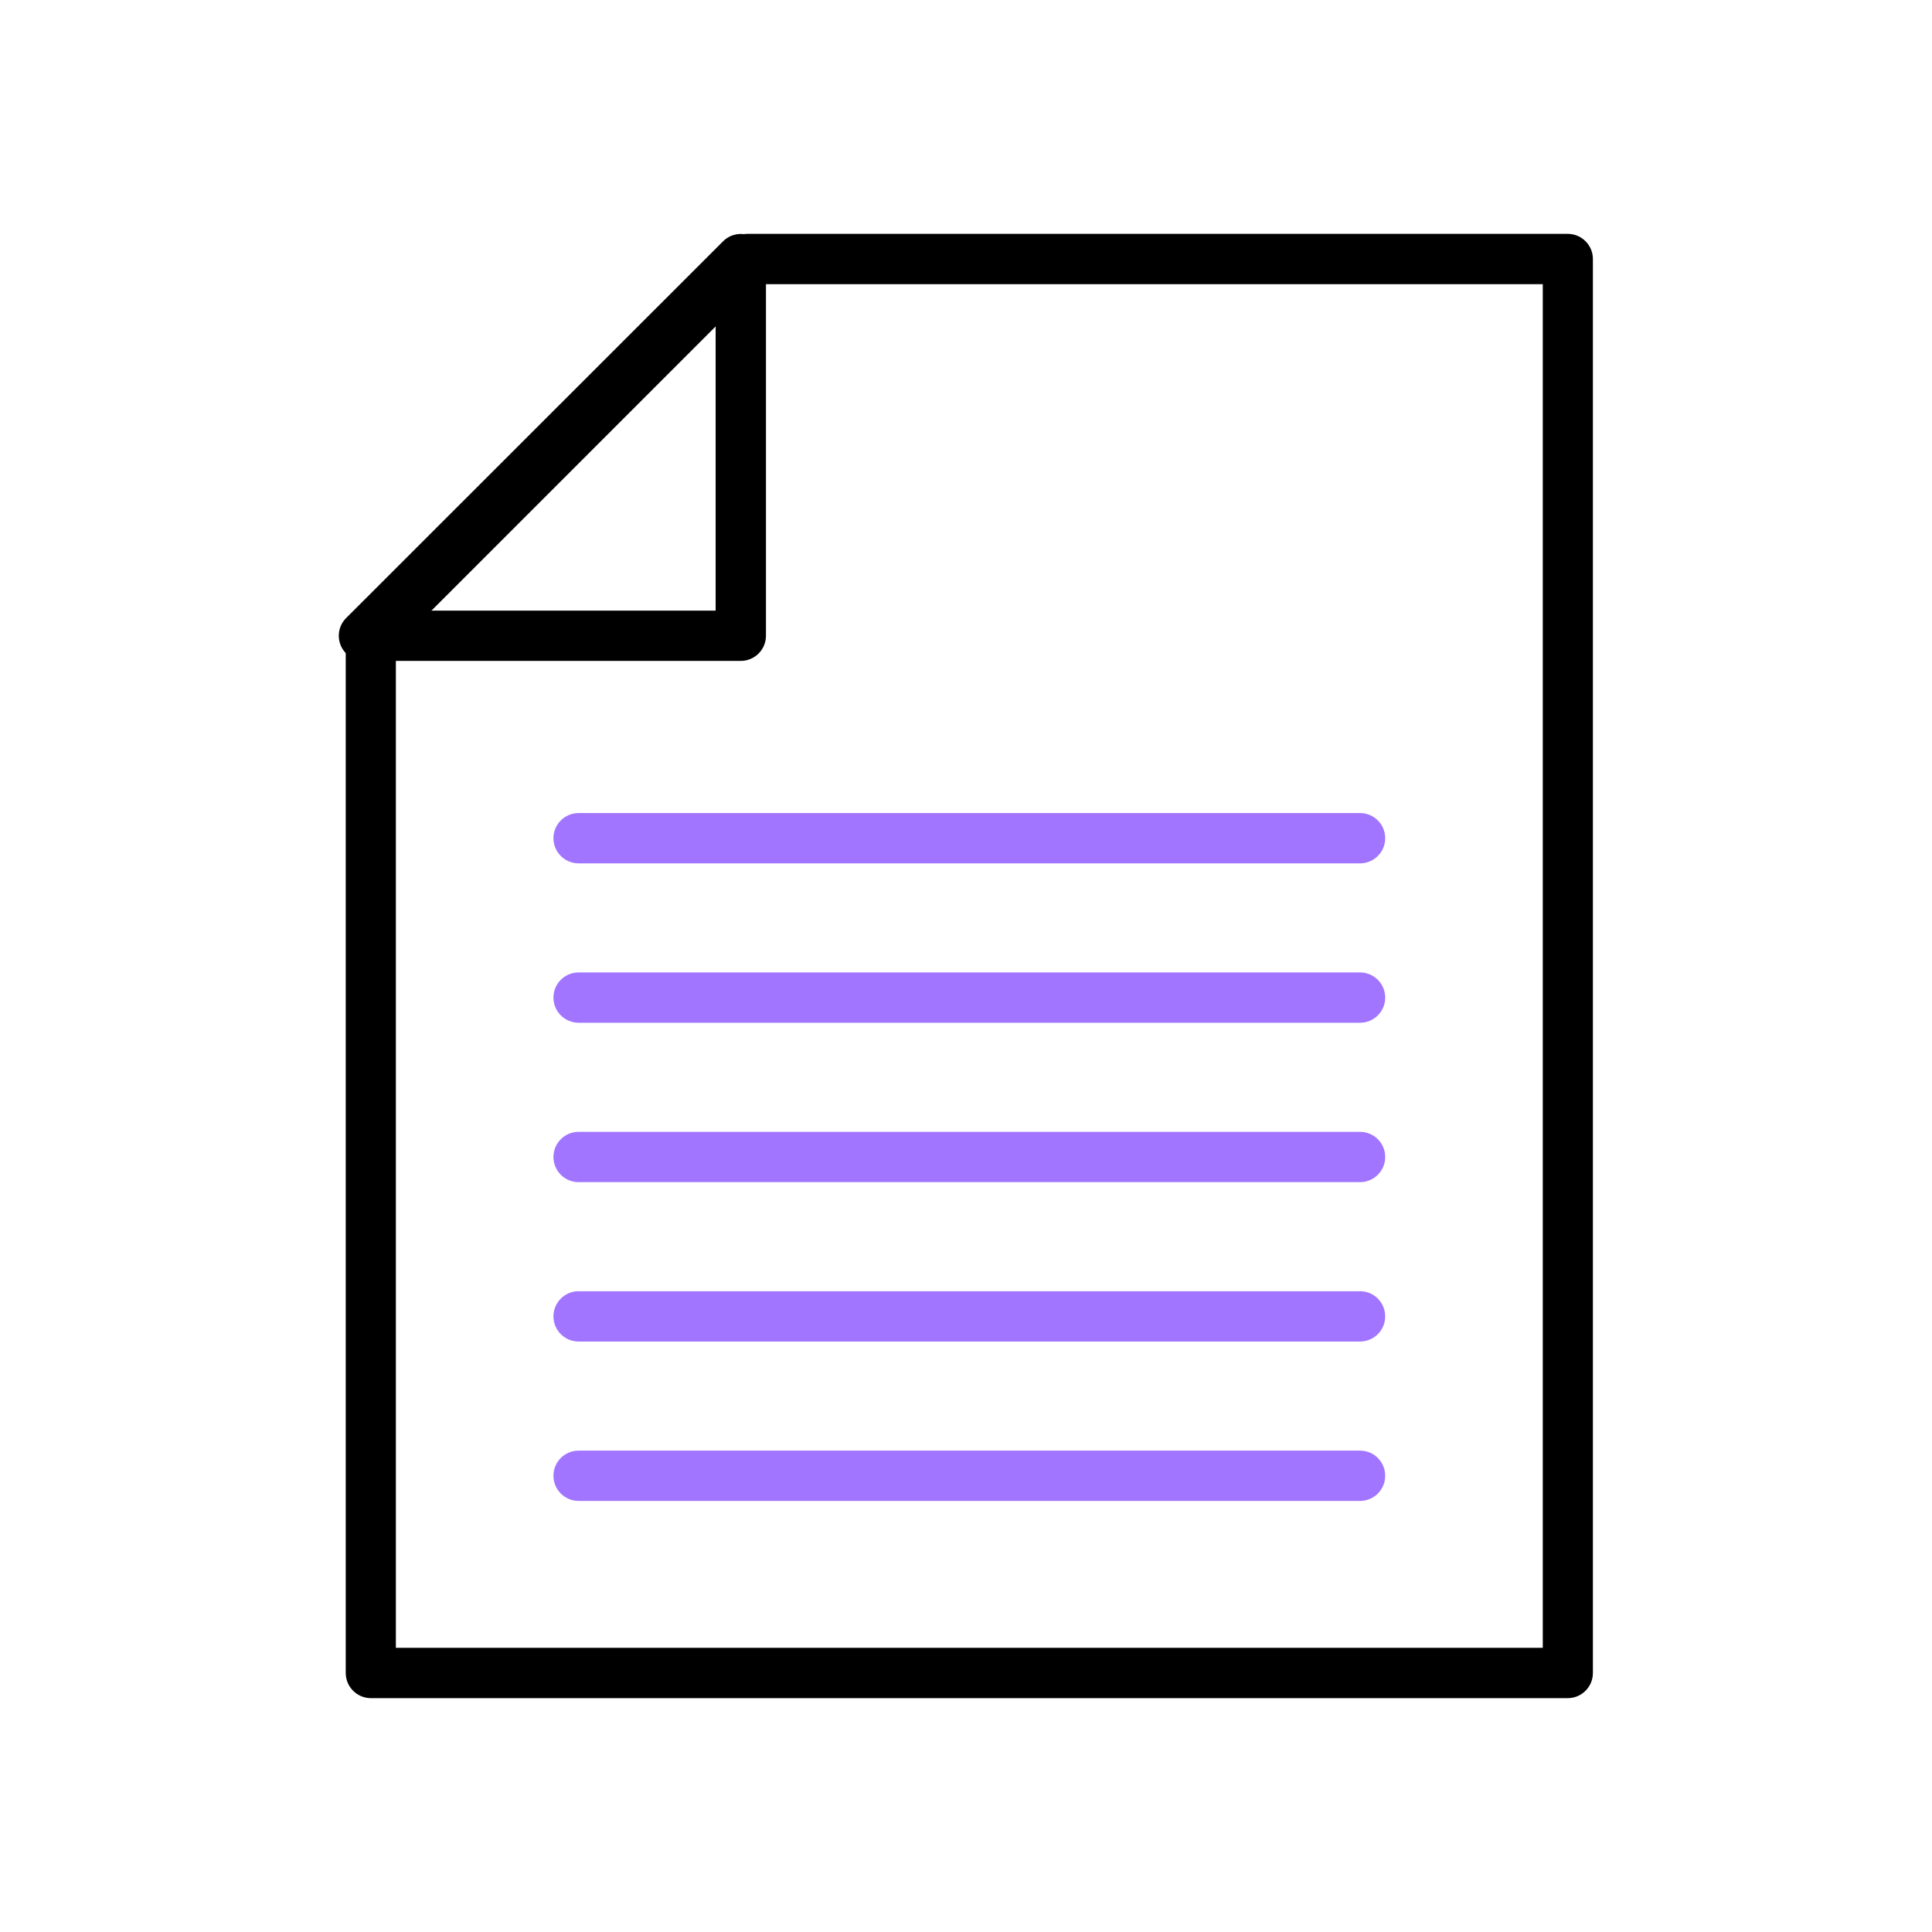
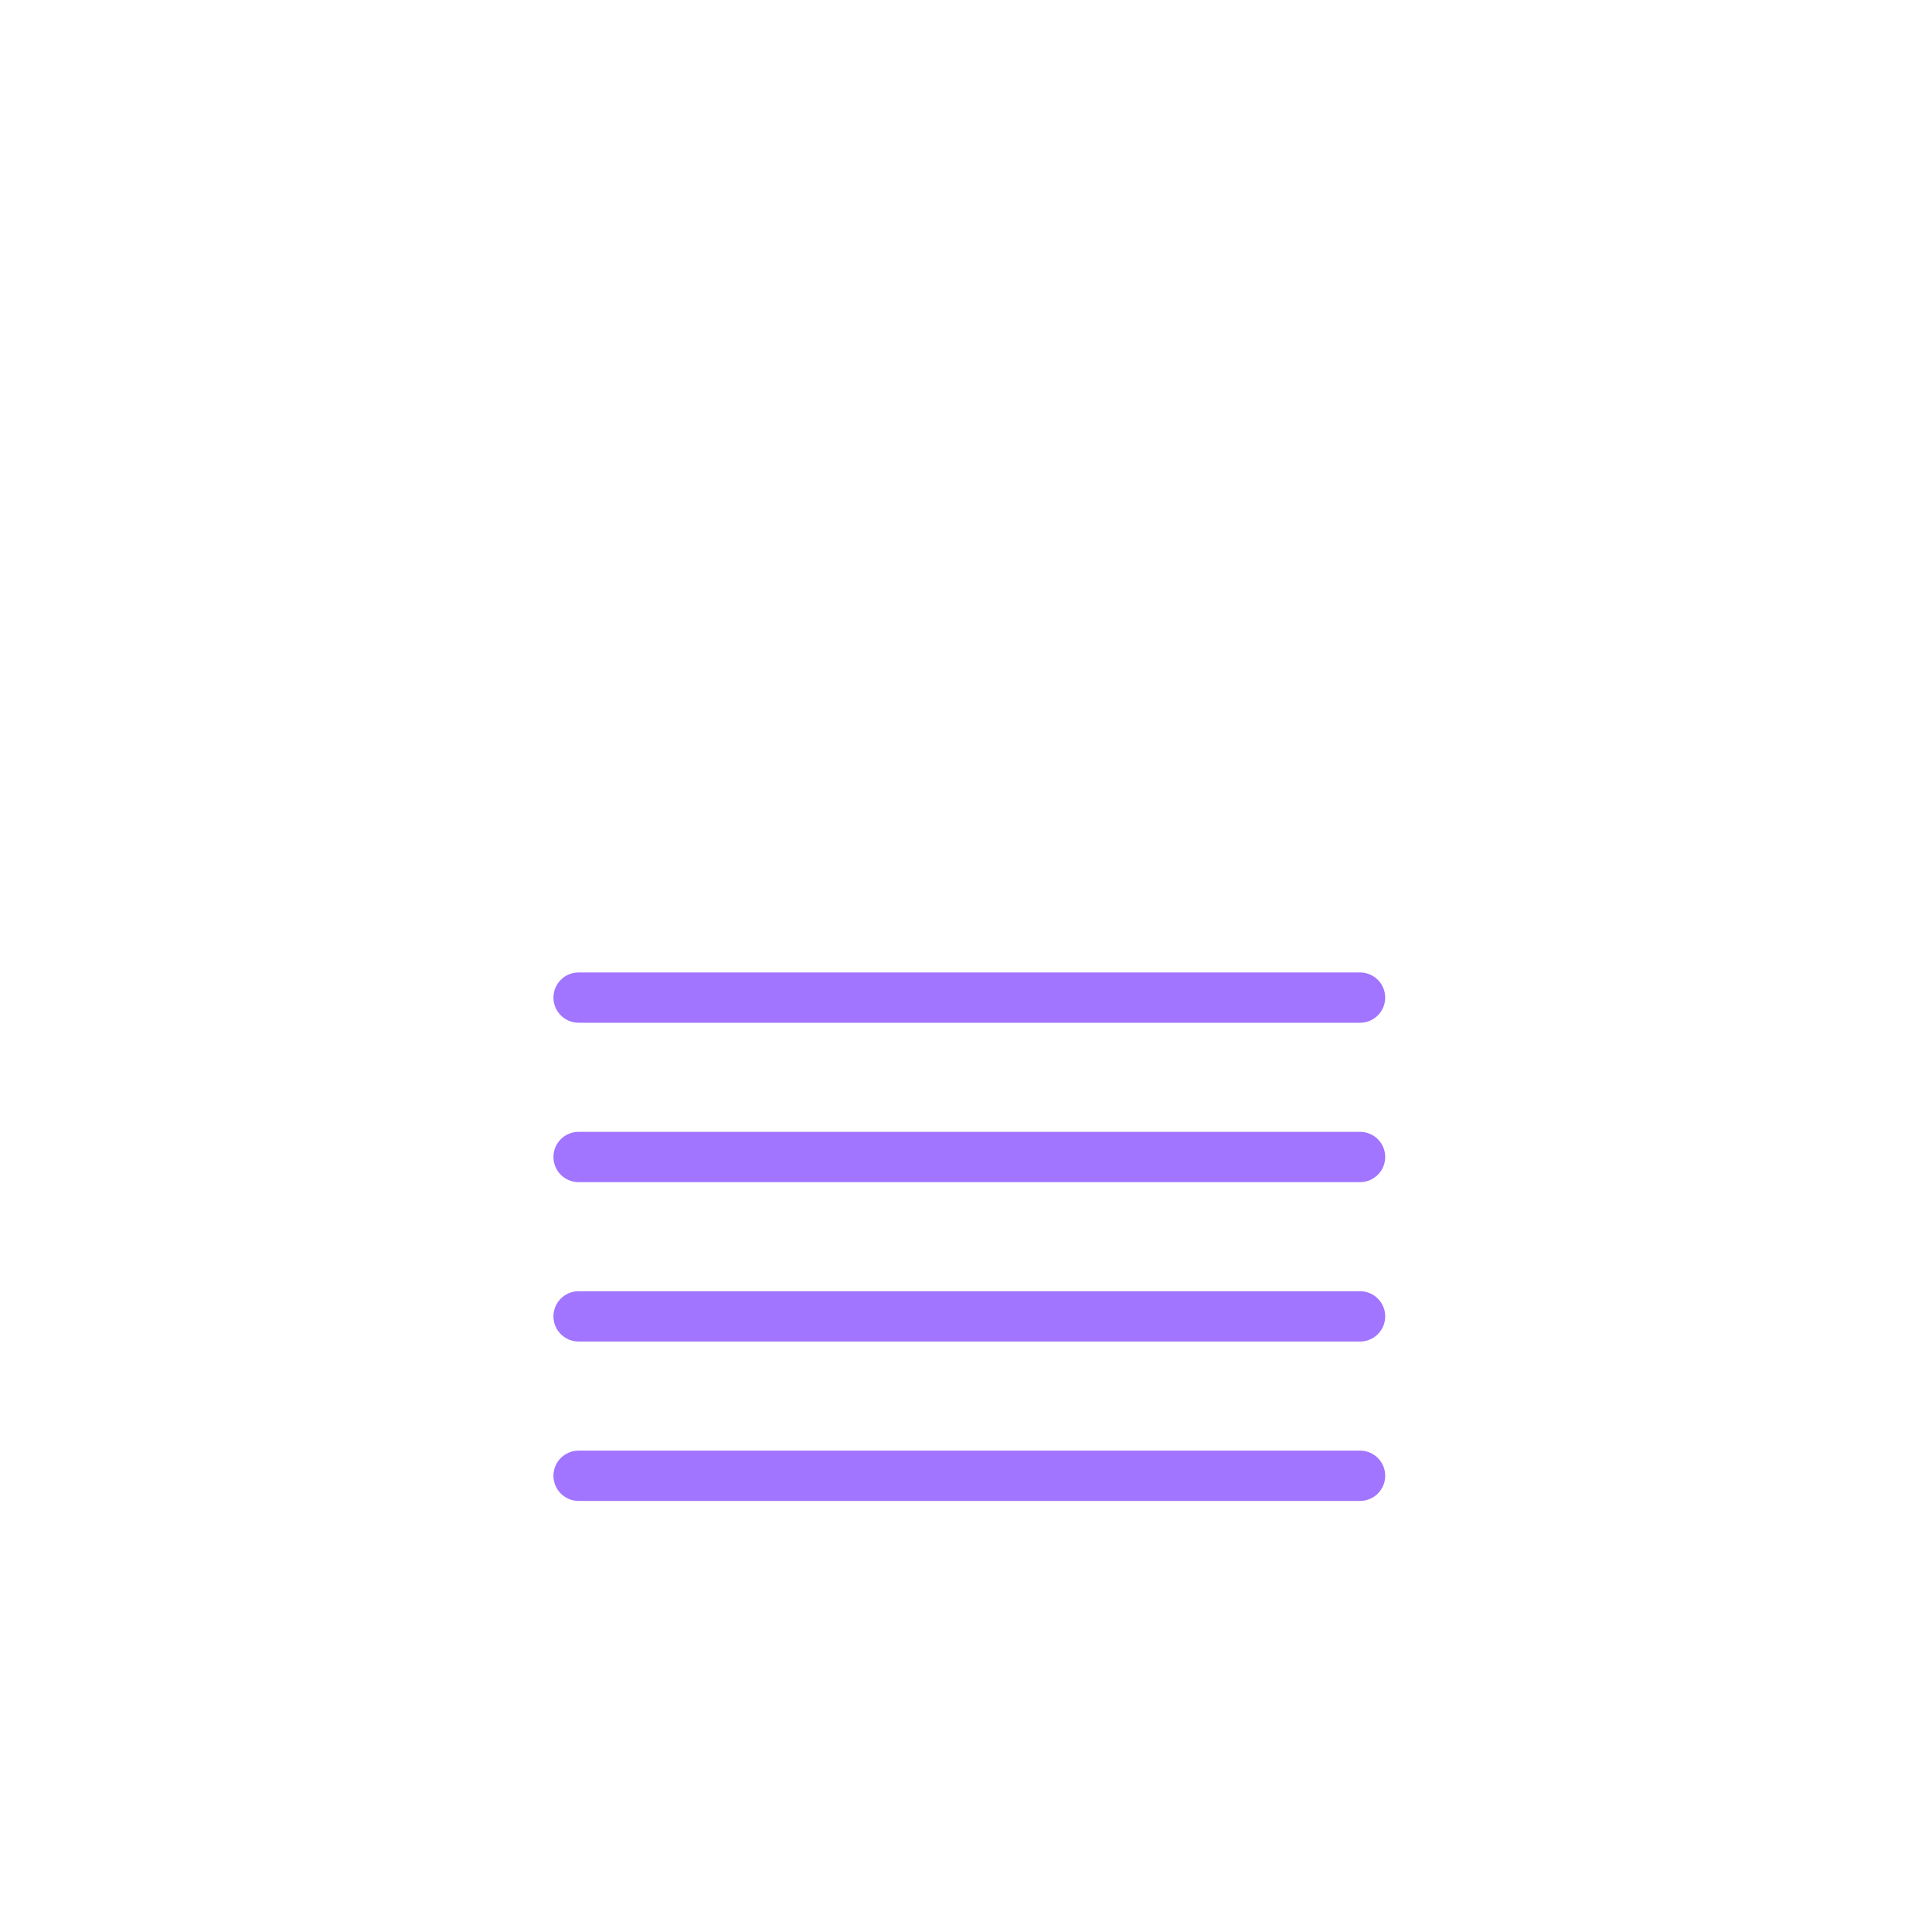
<svg xmlns="http://www.w3.org/2000/svg" id="Layer_1" viewBox="0 0 96 96">
  <defs>
    <style>.cls-1{fill:#a175ff;}</style>
  </defs>
-   <path d="M77.91,84.38H18.43c-.69,0-1.25-.56-1.25-1.25V31.59c0-.33,.13-.65,.37-.88L36.26,11.99c.23-.23,.55-.37,.88-.37h40.76c.69,0,1.25,.56,1.25,1.25V83.13c0,.69-.56,1.25-1.25,1.25Zm-58.23-2.5h56.98V14.12H37.66l-17.99,17.99v49.77Z" />
-   <path d="M36.81,32.84H18.09c-.51,0-.96-.3-1.16-.77-.19-.47-.09-1,.27-1.36L35.93,11.99c.36-.36,.89-.46,1.36-.27,.47,.19,.77,.65,.77,1.16V31.59c0,.69-.56,1.25-1.25,1.25Zm-15.7-2.5h14.45V15.89l-14.45,14.45Z" />
  <g>
    <path class="cls-1" d="M67.58,74.58H28.75c-.69,0-1.25-.56-1.25-1.25s.56-1.25,1.25-1.25h38.83c.69,0,1.25,.56,1.25,1.25s-.56,1.25-1.25,1.25Z" />
    <path class="cls-1" d="M67.58,66.66H28.75c-.69,0-1.25-.56-1.25-1.25s.56-1.25,1.25-1.25h38.83c.69,0,1.25,.56,1.25,1.25s-.56,1.25-1.25,1.25Z" />
    <path class="cls-1" d="M67.58,58.74H28.75c-.69,0-1.25-.56-1.25-1.25s.56-1.25,1.25-1.25h38.83c.69,0,1.25,.56,1.25,1.25s-.56,1.25-1.25,1.25Z" />
    <path class="cls-1" d="M67.58,50.82H28.75c-.69,0-1.25-.56-1.25-1.25s.56-1.25,1.25-1.25h38.83c.69,0,1.25,.56,1.25,1.25s-.56,1.25-1.25,1.25Z" />
-     <path class="cls-1" d="M67.58,42.9H28.75c-.69,0-1.25-.56-1.25-1.25s.56-1.25,1.25-1.25h38.83c.69,0,1.25,.56,1.25,1.25s-.56,1.25-1.25,1.25Z" />
  </g>
</svg>